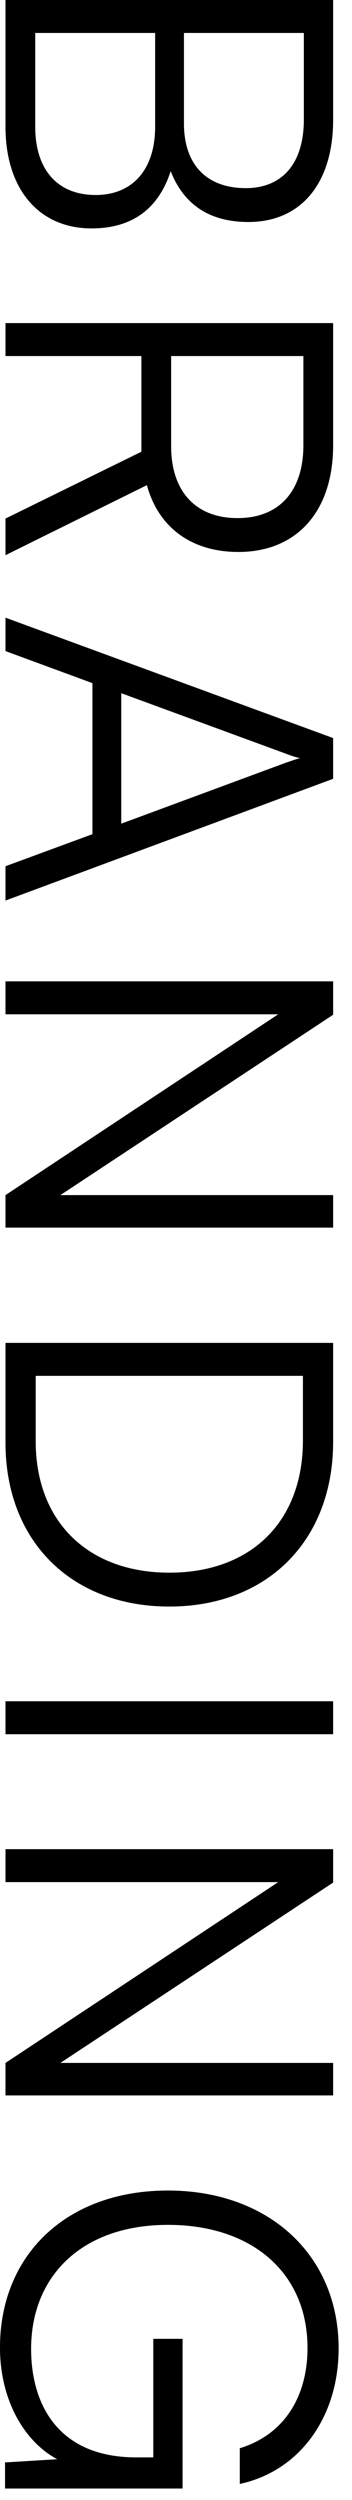
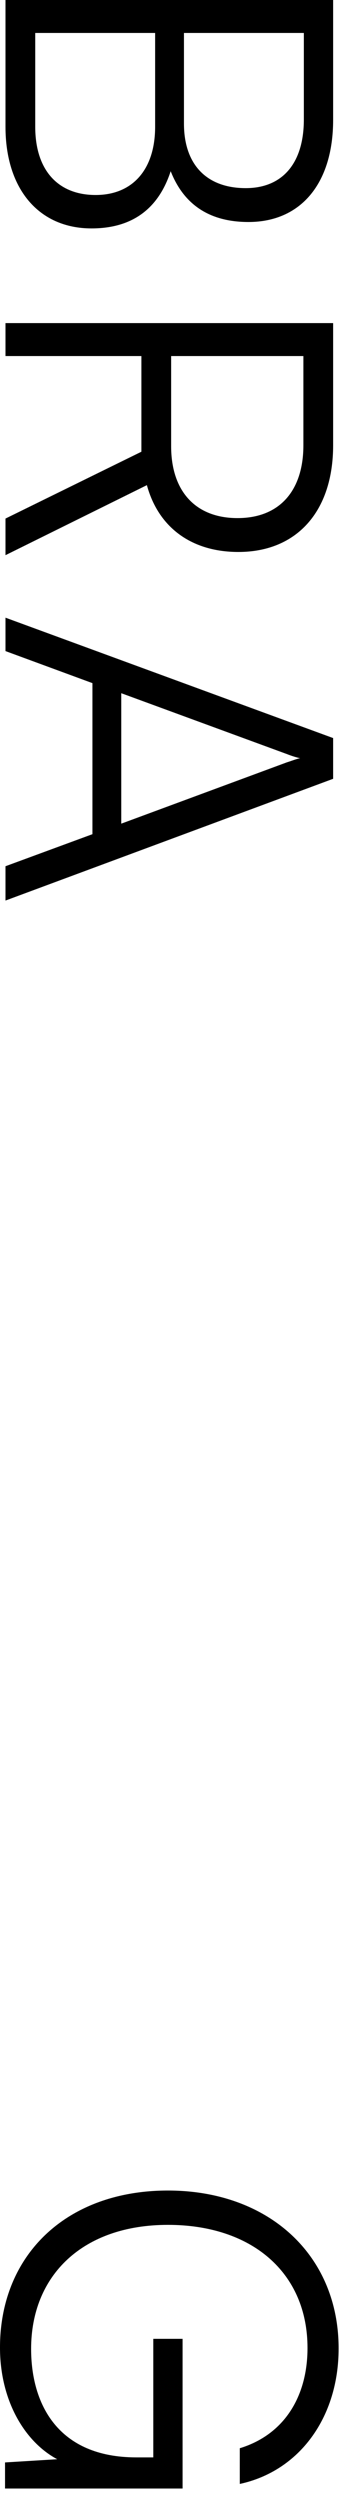
<svg xmlns="http://www.w3.org/2000/svg" width="10" height="71" viewBox="0 0 10 71" fill="none">
  <path d="M0.156 0L9.464 0V3.406C9.464 5.2 8.554 6.305 7.059 6.305C5.967 6.305 5.226 5.824 4.849 4.862C4.498 5.941 3.744 6.487 2.6 6.487C1.105 6.487 0.156 5.369 0.156 3.601V0ZM8.632 3.393V0.936L5.226 0.936V3.51C5.226 4.68 5.876 5.343 6.981 5.343C8.021 5.343 8.632 4.641 8.632 3.393ZM4.407 3.601V0.936L1.001 0.936V3.601C1.001 4.823 1.638 5.538 2.717 5.538C3.77 5.538 4.407 4.81 4.407 3.601Z" fill="black" />
  <path d="M0.156 10.112L0.156 9.176L9.464 9.176L9.464 12.647C9.464 14.532 8.424 15.676 6.773 15.676C5.434 15.676 4.498 14.974 4.173 13.778L0.156 15.767V14.727L4.017 12.829V10.112L0.156 10.112ZM8.619 10.112H4.862V12.673C4.862 13.96 5.564 14.714 6.747 14.714C7.956 14.714 8.619 13.921 8.619 12.647L8.619 10.112Z" fill="black" />
  <path d="M0.156 18.491V17.542L9.464 20.961V22.118L0.156 25.576V24.601L2.626 23.691L2.626 19.401L0.156 18.491ZM8.151 21.416L3.445 19.687V23.392L8.151 21.65C8.281 21.611 8.437 21.546 8.528 21.533C8.45 21.52 8.281 21.468 8.151 21.416Z" fill="black" />
-   <path d="M0.156 28.806L0.156 27.87H9.464L9.464 28.819L1.716 33.941H9.464V34.864H0.156V33.941L7.904 28.806H0.156Z" fill="black" />
-   <path d="M0.156 40.972V38.138H9.464V40.946C9.464 43.754 7.592 45.626 4.81 45.626C2.028 45.626 0.156 43.767 0.156 40.972ZM8.606 40.907V39.074H1.014V40.933C1.014 43.208 2.496 44.664 4.81 44.664C7.137 44.664 8.606 43.208 8.606 40.907Z" fill="black" />
-   <path d="M9.464 49.252H0.156V48.316H9.464V49.252Z" fill="black" />
-   <path d="M0.156 53.452V52.516H9.464V53.465L1.716 58.587H9.464V59.51H0.156V58.587L7.904 53.452H0.156Z" fill="black" />
  <path d="M8.736 66.683C8.736 64.538 7.15 63.186 4.771 63.186C2.353 63.186 0.884 64.616 0.884 66.709C0.884 68.269 1.638 69.79 3.874 69.79H4.355V66.423H5.187L5.187 70.674H0.143V69.933L1.625 69.842C0.702 69.348 -5.72205e-06 68.178 -5.72205e-06 66.67C-5.72205e-06 64.031 1.898 62.211 4.771 62.211C7.618 62.211 9.62 64.031 9.62 66.696C9.62 68.659 8.502 70.18 6.812 70.544V69.53C8.086 69.14 8.736 68.048 8.736 66.683Z" fill="black" />
</svg>